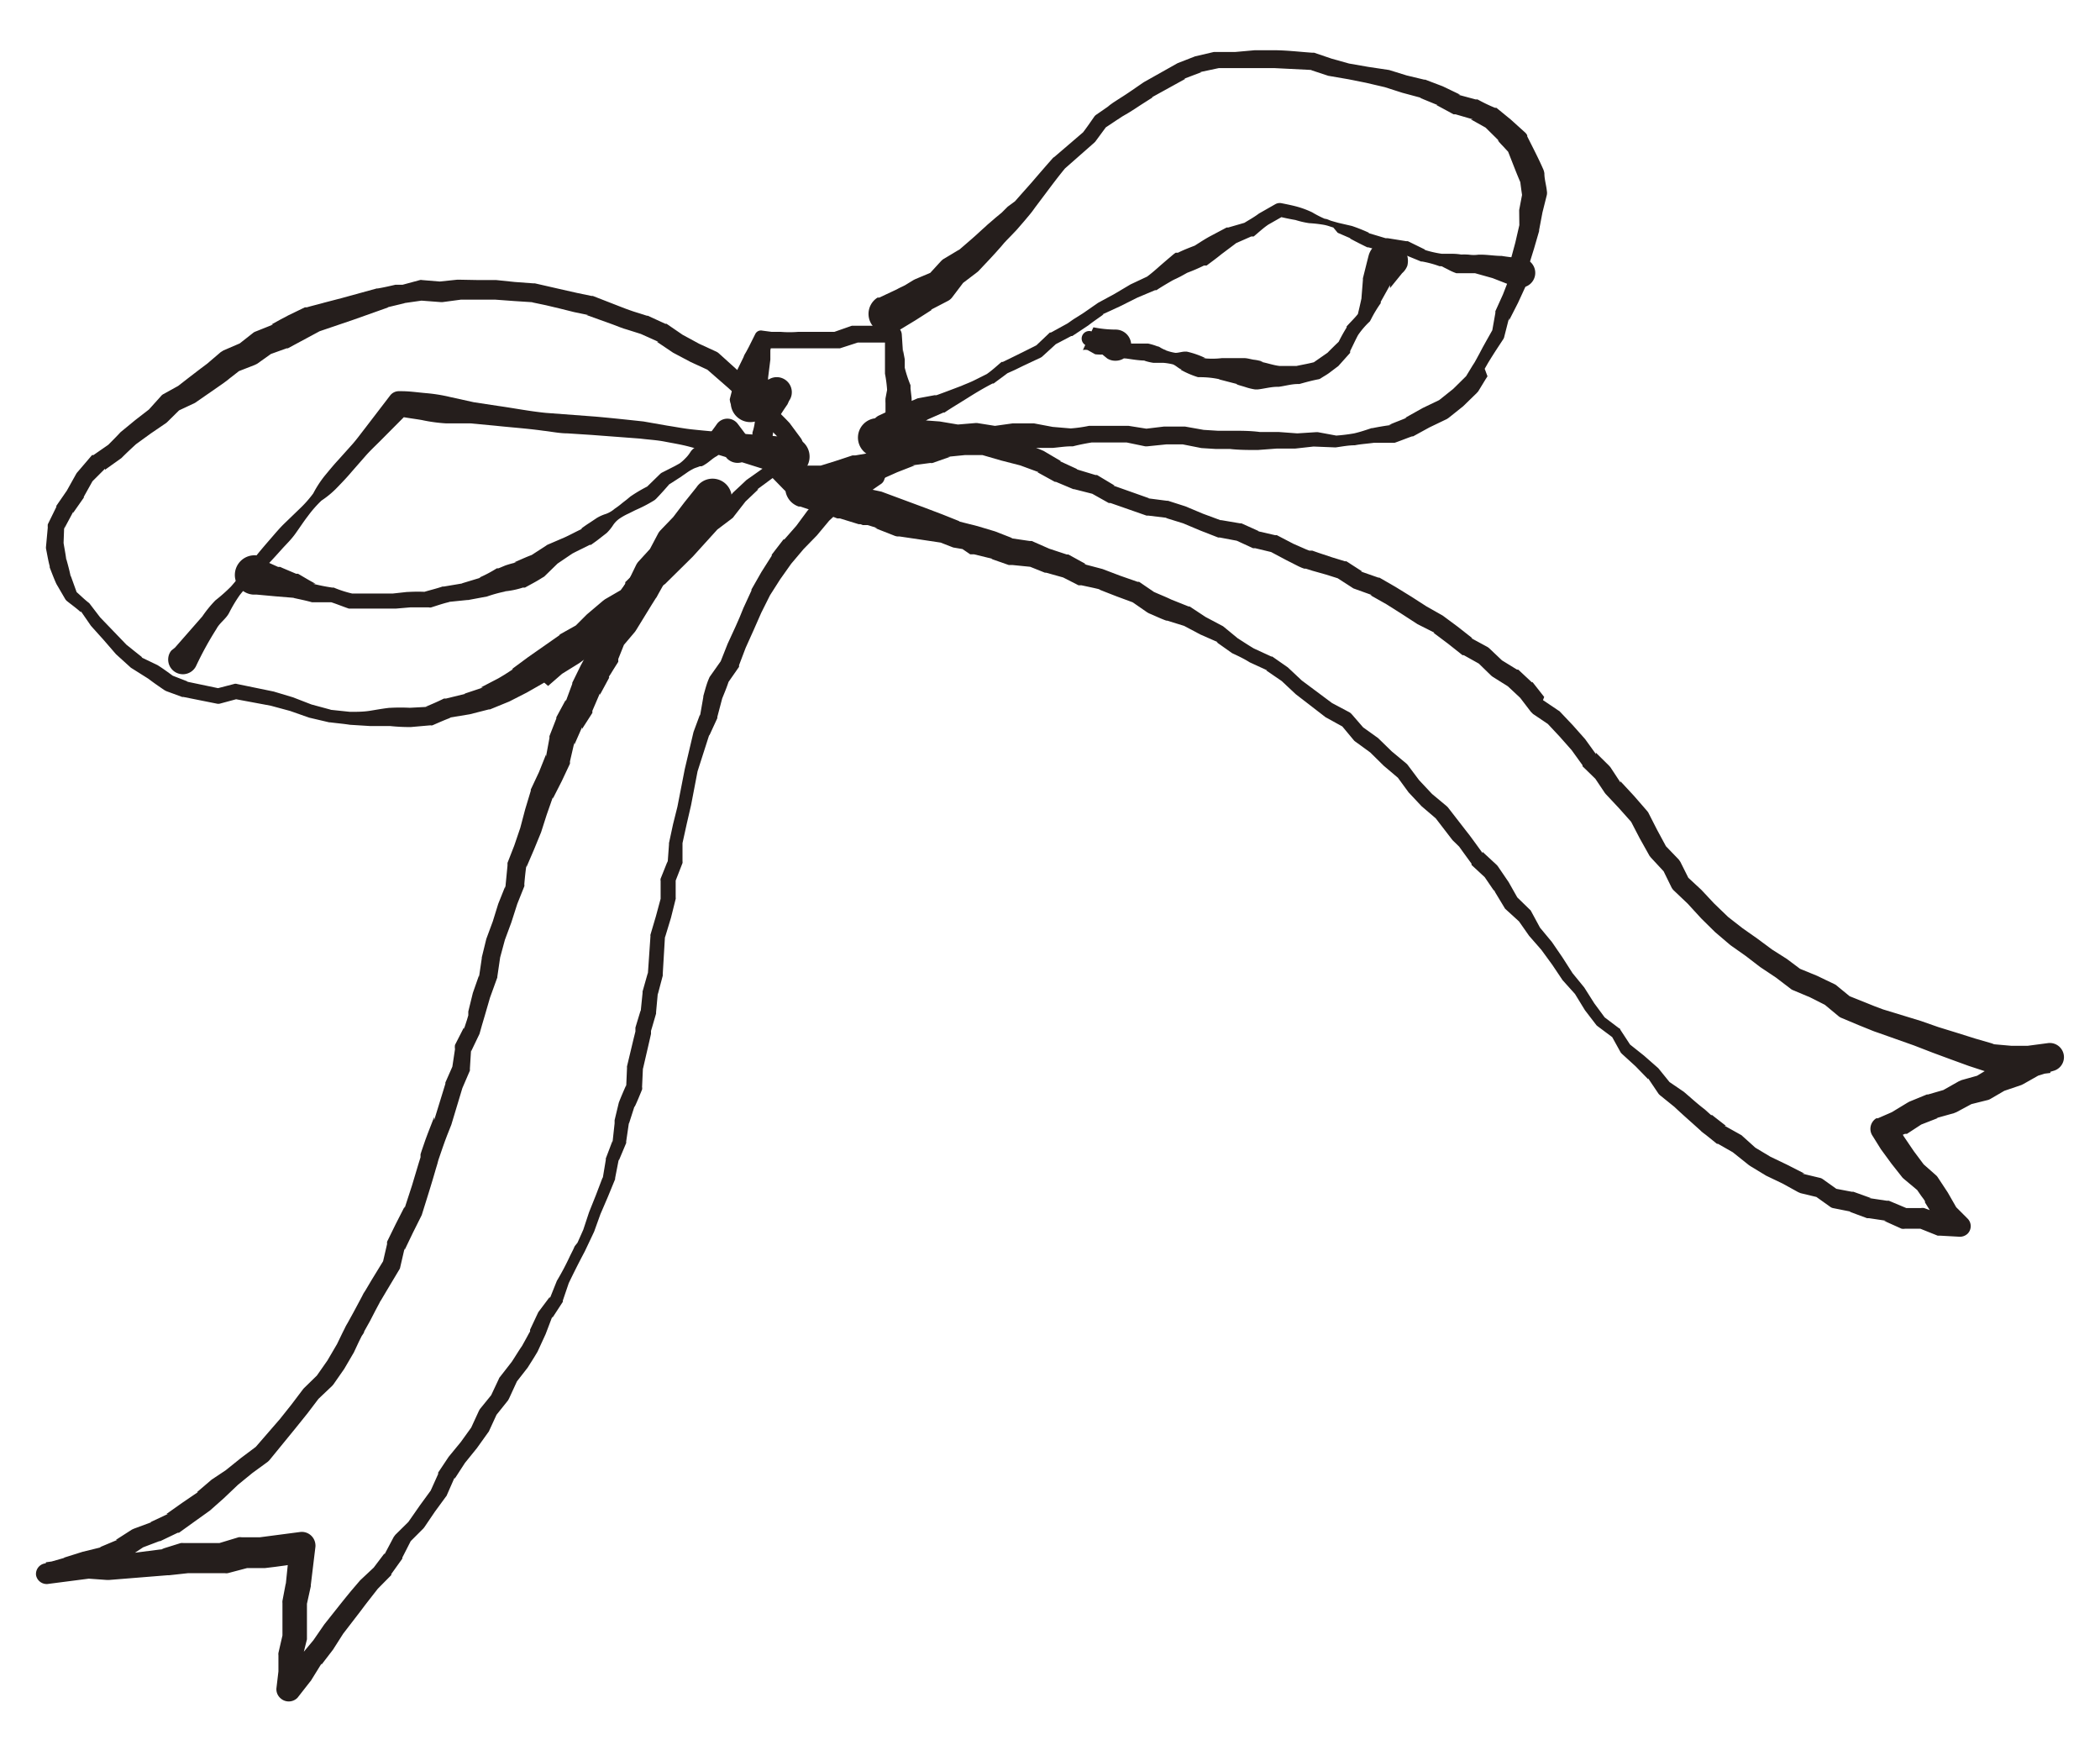
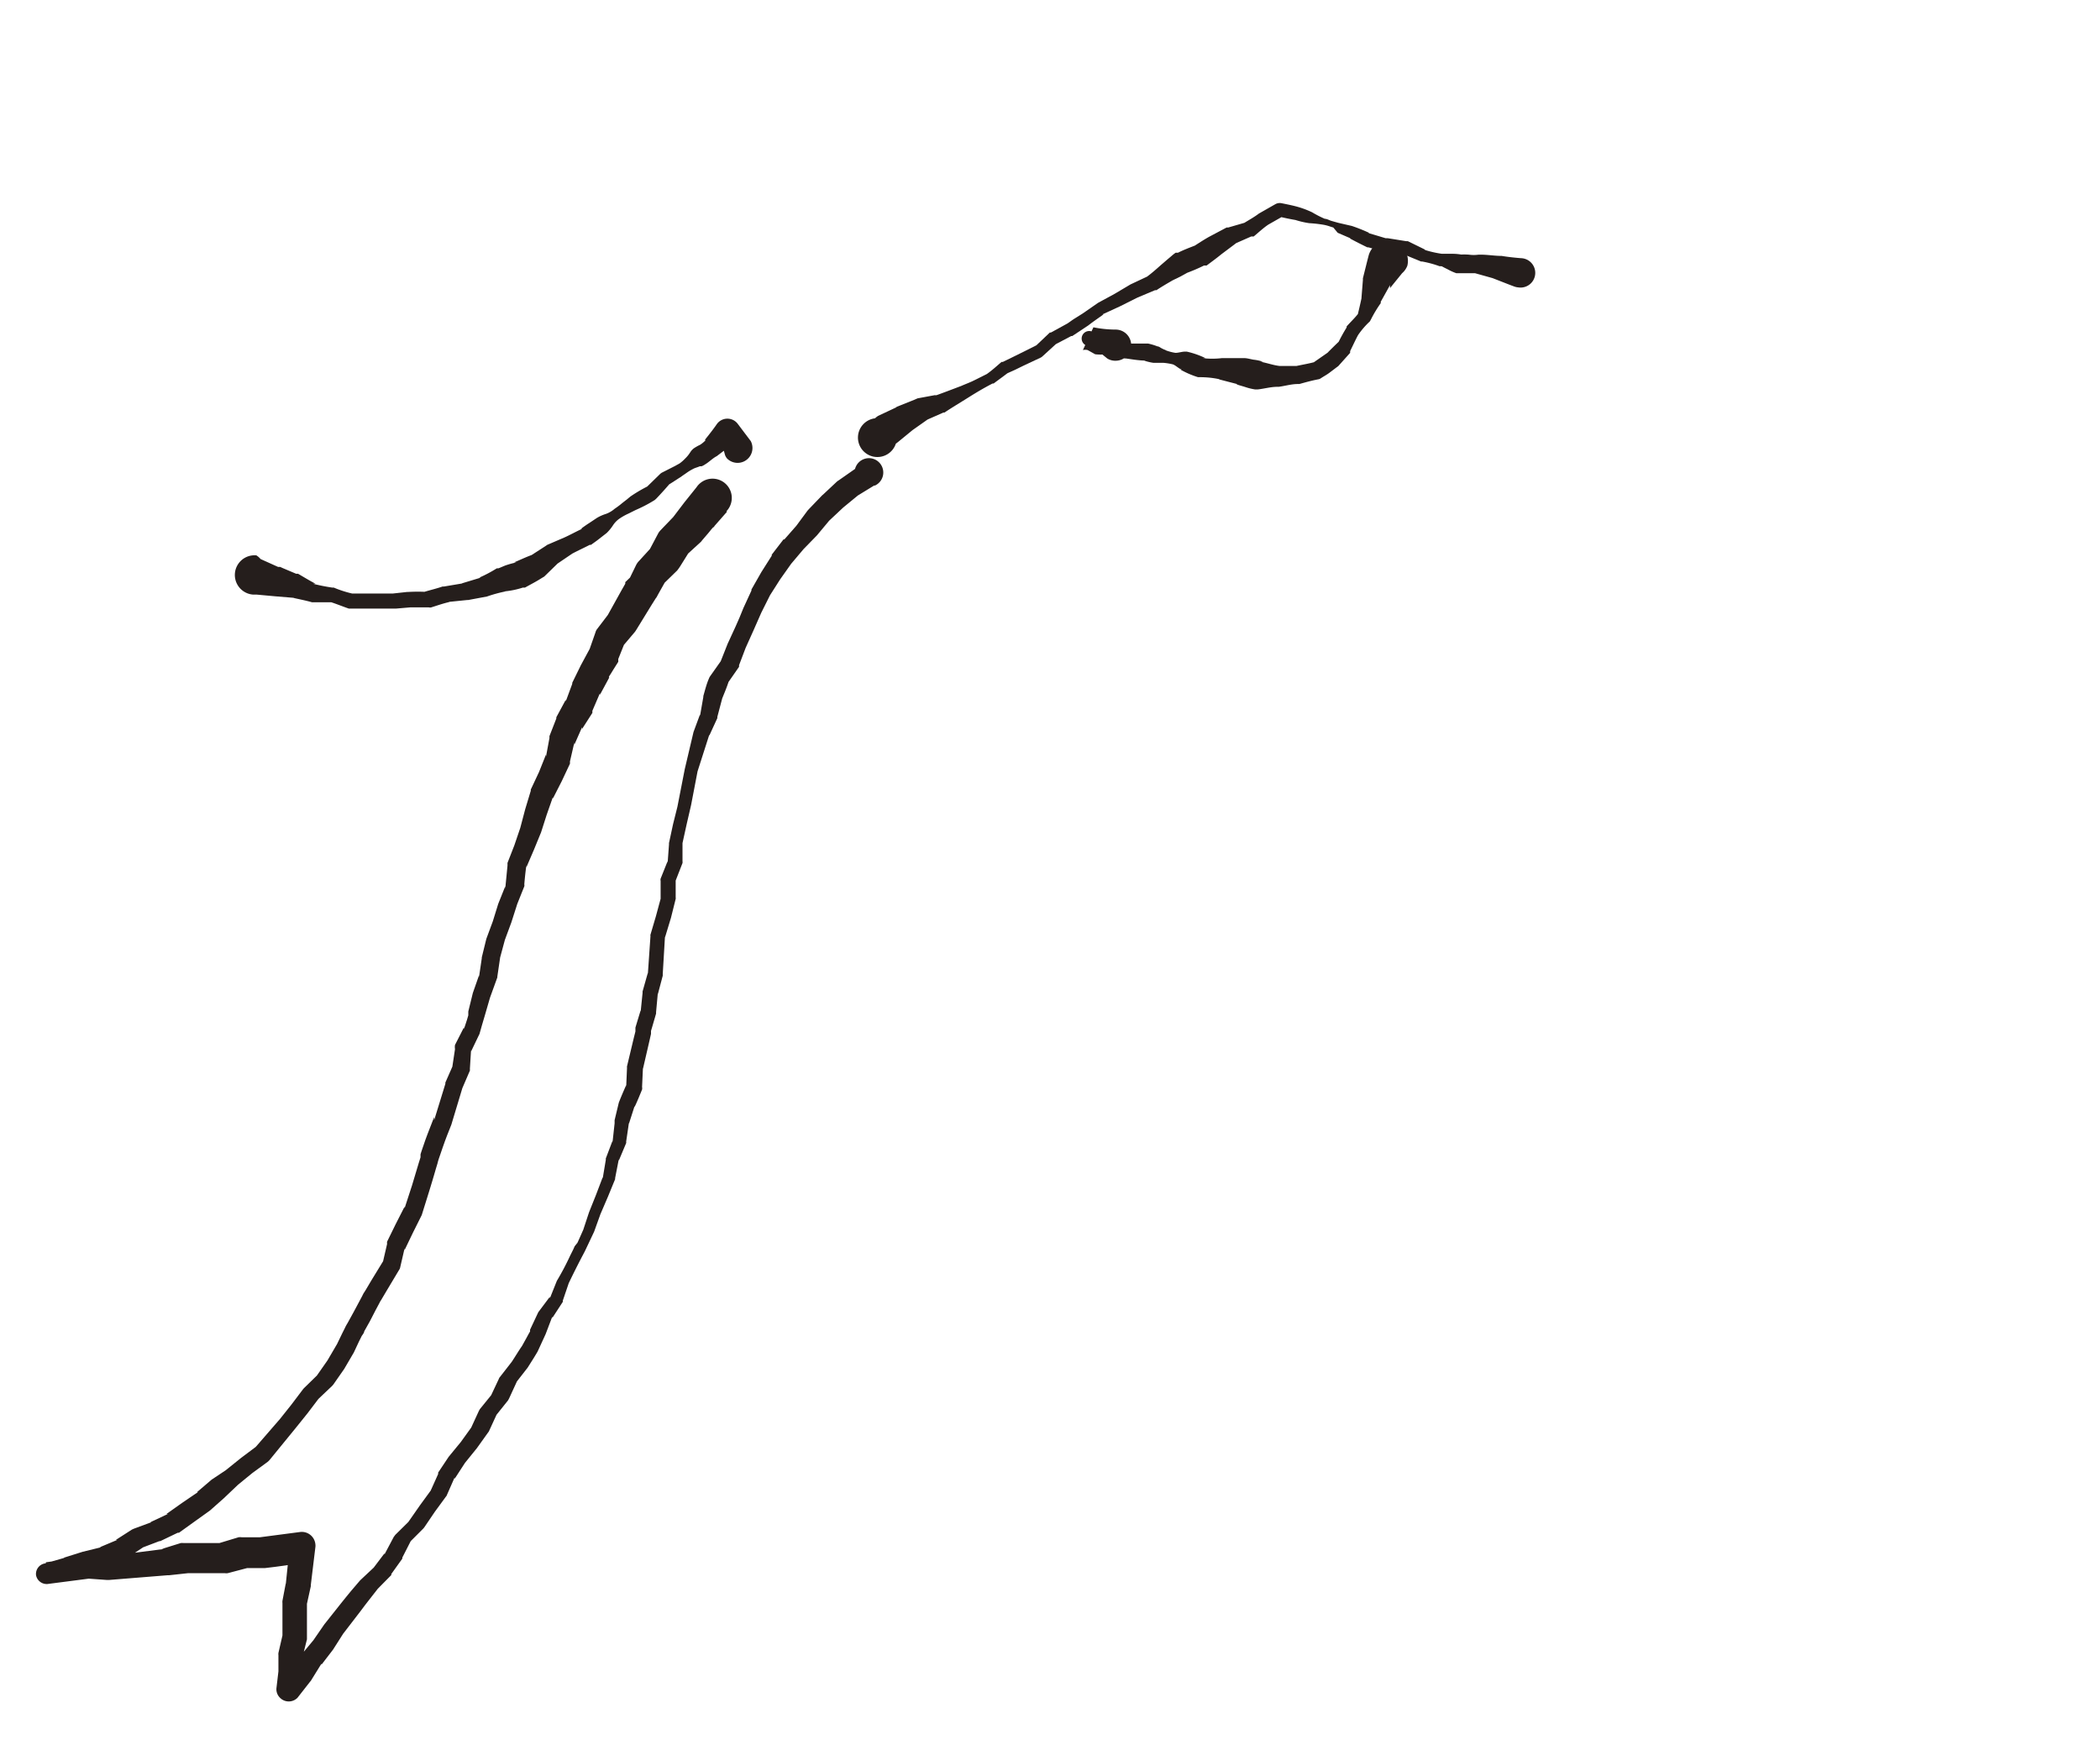
<svg xmlns="http://www.w3.org/2000/svg" id="container" viewBox="0 0 120 100">
  <defs>
    <style>.cls-1{fill:#251e1c;}</style>
  </defs>
  <title>sagasu_illust2</title>
-   <path class="cls-1" d="M32,36.27h0l-.05,0h0l1-.56-.22.2.8-.8.07-.06.85-.72.12-.09h0l1-.58-.23.23L36,33l.08-.1a.48.48,0,0,1,.16-.13l1-.53-.1.08L38,31.7l.82-.67,0,0,1.56-1.49,0,0,0,0,.91-.59L41.2,29l.68-.85v0l0,0,.78-.73v0l0,0,.88-.62.2-.16.21-.17.41-.35,0,0,.65-.8v.4l-.64-.83,0,0-.79-.78-.75-.83,0,0-.61-.56-.61-.56-1.25-1.09.1.07-1-.46-1-.53,0,0h0l-.92-.62.08,0-1-.45,0,0-.79-.25-.2-.06-.22-.08-.39-.15L33.52,18l.09,0-.81-.17L32,17.63l-.8-.19-.81-.17.08,0-1.08-.07-1.09-.08h-1l-1.06,0h.1l-1.05.14h-.11L24,17.17h.13l-1.05.15h.05l-1,.24h.06l-2,.71-2,.68.12-.05-1.86,1h0l-.07,0-1,.36.19-.1-.87.62,0,0-.14.07-1,.39.19-.11-.63.49-.16.13-.11.08-.08.06-.33.23-1.3.9,0,0,0,0-1,.47.17-.12-.76.75,0,0-.06.05-.88.6-.84.61,0,0c-.26.24-.52.48-.77.73l-.06.06h0L6,26.84,6,26.78l-.76.76.08-.11-.53.95,0,.05-.61.87,0-.05-.51.95,0-.18L3.63,31.1V31c.05.33.12.66.16,1l0-.06c.09.33.18.65.25,1l0-.05.36,1-.09-.12c.27.23.51.48.79.69a.08.08,0,0,0,0,0v0l.62.81,0,0,.76.79.75.78,0,0,.9.72-.05,0L9,38l0,0c.32.2.63.43.93.65l-.1-.06.9.35-.07,0,1.91.4h-.2l1-.26h0a.28.28,0,0,1,.18,0l2.09.43h0l1.1.33h0l1.06.41h0l1.11.3h-.05l1.14.12h0c.38,0,.76,0,1.14-.06h0c.37-.06.75-.13,1.12-.17h.05a10.84,10.84,0,0,1,1.14,0h-.07l1.14-.06-.2,0c.36-.15.71-.3,1.05-.47l0,0,.12,0,1.1-.27h-.07l1.08-.36-.13,0,1-.52s-.07,0-.06,0h0l0,0,.06,0,.12-.07.25-.15.48-.31-.07,0,.92-.68ZM31.1,39l-1,.57,0,0-1,.51L28,40.53l-.06,0-1.1.28h0L25.68,41l.09,0c-.36.13-.71.29-1.06.44a.23.23,0,0,1-.11,0h0l-1.13.1h-.05a10.88,10.88,0,0,1-1.14-.06H21.13L20,41.41h0c-.38-.06-.76-.09-1.14-.14h-.05L17.66,41h0l-1.08-.38h0l-1.11-.3h0l-2.09-.39h.19l-1,.27a.4.4,0,0,1-.19,0h0l-1.9-.38-.07,0h0l-.9-.33-.1-.05h0c-.31-.21-.63-.43-.93-.66l0,0-1-.63h0l0,0-.85-.77h0l0,0-.71-.82-.72-.8h0l0,0-.58-.84,0,.06c-.26-.24-.55-.44-.82-.66l-.06-.07,0,0-.52-.89,0,0c-.14-.31-.26-.63-.38-.94l0-.07c-.09-.33-.14-.66-.21-1a.53.53,0,0,1,0-.13v0l.1-1.08a1.21,1.21,0,0,1,0-.18h0l.49-1,0-.06.6-.87,0,0,.53-.95a.62.62,0,0,1,.09-.12L5.26,26,5.34,26l.88-.61-.07.06c.25-.25.5-.5.74-.76l0,0,0,0,.84-.69.84-.65-.09.08.72-.8a.45.45,0,0,1,.13-.11l0,0,.94-.52-.09.05.63-.49.64-.49.32-.24.08-.06h0c-.06.05,0,0,0,0l0,0,.15-.13.61-.52.16-.1h0l1-.43-.16.1.84-.66a.51.51,0,0,1,.16-.09h0l1-.4-.1,0,.47-.26.49-.26.95-.46h0l.11,0c.34-.1.69-.18,1-.27l1-.26,2-.55h.06c.35-.06.7-.14,1-.21H23L24,16h0a.2.2,0,0,1,.11,0l1.08.09h-.12l1.06-.11h.09L27.3,16l1,0h.05l1.06.11,1.08.08h.08l1.62.37.8.18.82.17.07,0h0l1.54.6.39.15.17.06.2.07.79.25.05,0h0l1,.46.07,0h0l.92.63,0,0,.94.51,1,.46a.71.71,0,0,1,.14.1h0l1.24,1.12L43,22l.61.58,0,0h0L44,23l.19.2.09.11.06.07c.26.26.53.52.78.79l0,0,0,0,.63.85,0,0a.62.62,0,0,1,0,.76l-.67.79v0l-.07.07-.87.68-.87.64.06,0-.78.74.06-.06-.67.86a.43.43,0,0,1-.11.12l-.86.65.07-.07-1.45,1.6,0,0h0L38,33.37l0,0,0,0L37,34l.17-.17-.6.92a.67.67,0,0,1-.14.15h0l-.91.66.08-.06-.78.79,0,0-.72.86a.52.52,0,0,1-.11.1l0,0-.91.65-1,.62.08-.06-.84.73Z" />
-   <path class="cls-1" d="M44.75,27.15l-2.7-.85c-.89-.3-1.8-.55-2.7-.79-.46-.12-.91-.19-1.37-.28s-.92-.11-1.38-.17l-2.78-.21-1.39-.09c-.46,0-.92-.1-1.38-.15-.92-.13-1.85-.19-2.77-.29l-1.39-.13c-.46,0-.93,0-1.39,0A9.2,9.2,0,0,1,24.11,24c-.46-.08-.92-.13-1.38-.23l.66-.25L21.7,25.22c-.28.28-.57.55-.83.85l-.78.89c-.25.3-.53.59-.8.87a5.29,5.29,0,0,1-.92.77,6.63,6.63,0,0,0-.78.89c-.24.31-.46.65-.71,1s-.52.6-.78.89-.53.59-.8.87l-.81.87a9.51,9.51,0,0,0-.79.88,8.2,8.2,0,0,0-.6,1c-.18.36-.54.57-.73.93a19,19,0,0,0-1.17,2.13.84.84,0,0,1-1.53-.69.74.74,0,0,1,.13-.21L10,37l1.56-1.78a6.69,6.69,0,0,1,.75-.92,9.64,9.64,0,0,0,.89-.79c.52-.59,1-1.23,1.5-1.83.25-.31.51-.61.77-.91s.51-.6.79-.87.57-.55.86-.83a6.54,6.54,0,0,0,.78-.88,6.22,6.22,0,0,1,.65-1c.25-.3.5-.61.77-.9l.79-.88c.26-.29.49-.61.74-.93l1.44-1.88a.63.63,0,0,1,.53-.25h.12c.47,0,.93.07,1.39.11a9.22,9.22,0,0,1,1.38.22l1.36.3,1.38.21c.92.13,1.83.31,2.75.4L34,23.8c.92.08,1.84.18,2.77.28l1.37.24c.46.07.91.16,1.37.21,1.85.2,3.71.3,5.56.45h.16a1.11,1.11,0,1,1-.43,2.16Z" />
  <path class="cls-1" d="M14.89,31.94l1,.45.12,0,.13.06.26.11.52.22.11,0c.33.19.65.39,1,.57l-.15,0a10.7,10.7,0,0,0,1.1.22l.09,0a6.43,6.43,0,0,0,1.05.34H20c.28,0,.55,0,.82,0l.21,0,.21,0,.41,0,.41,0h.19l.2,0,.82-.09h.06a10.11,10.11,0,0,1,1.1,0l-.2,0c.36-.11.71-.19,1.06-.31h.08l1.07-.18h-.05L27.48,33l-.09,0a7.51,7.51,0,0,0,1-.53l.09,0c.17-.06.34-.15.51-.2a5.18,5.18,0,0,1,.53-.14l-.14,0c.34-.14.67-.3,1-.42l-.14.09.93-.6.1-.07,1-.43c.33-.15.65-.33,1-.49l-.07,0c.15-.11.3-.22.46-.32l.45-.3a2.42,2.42,0,0,1,.52-.23,1.59,1.59,0,0,0,.49-.29h0a4.83,4.83,0,0,0,.45-.34l.22-.17.11-.09.12-.1a8.38,8.38,0,0,1,1-.59l-.1.08.82-.8,0,0,.07-.05.75-.38.18-.1,0,0h0l0,0,.09-.05a2.14,2.14,0,0,0,.32-.28,1.88,1.88,0,0,0,.28-.34l.06-.09,0,0h0l0,0a1.06,1.06,0,0,1,.15-.15,2.71,2.71,0,0,1,.37-.21,1.64,1.64,0,0,0,.32-.27l-.06,0c.24-.3.48-.6.7-.92a.74.74,0,0,1,1.19,0l.43.57.31.41a.85.85,0,0,1-1.35,1,.62.62,0,0,1-.14-.28l-.08-.28-.13-.46.64.21-.88.67h0l0,0c-.25.13-.44.34-.68.48a.87.87,0,0,1-.19.1l0,0h0l-.1,0c-.13.06-.28.09-.4.16a2.67,2.67,0,0,0-.36.22l-.19.13-.17.12c-.24.15-.47.31-.71.45l.1-.07c-.25.29-.5.57-.77.85l-.08.07h0a7.86,7.86,0,0,1-1,.53l-.11.05-.12.06-.26.13a3.36,3.36,0,0,0-.49.27l0,0a1.38,1.38,0,0,0-.4.4,2.56,2.56,0,0,1-.36.44l-.45.35c-.15.12-.3.22-.45.33l-.07,0c-.33.17-.66.32-1,.5l-.9.61.09-.07-.79.77-.15.09c-.31.2-.63.36-.95.54h0l-.12,0a4.58,4.58,0,0,1-.53.14,4.85,4.85,0,0,1-.55.08l.09,0a7.92,7.92,0,0,0-1.06.29h0l0,0-1.07.2h-.05l-1.08.11.07,0c-.36.08-.7.2-1.05.31a.26.26,0,0,1-.15,0h0l-1.1,0h.06l-.82.07H20.9c-.27,0-.55,0-.82,0H20l-.07,0c-.35-.12-.69-.26-1-.36l.13,0c-.37,0-.74,0-1.1,0l-.13,0h0c-.35-.1-.71-.17-1.07-.25l.08,0-1.1-.09-1.09-.1-.21,0a1.12,1.12,0,0,1,.21-2.24A1,1,0,0,1,14.89,31.94Z" />
-   <path class="cls-1" d="M41.7,22.81,42,21.64l0-.24.49-1a.81.81,0,0,1,.08-.18l.07-.12.14-.26.26-.52.12-.24a.36.36,0,0,1,.4-.19l.53.07.27,0h.25a6.15,6.15,0,0,0,1,0h1.12l1.08,0h-.13l1-.35h.15c.35,0,.71,0,1.07,0h0c.36,0,.72,0,1.07,0a.53.53,0,0,1,.56.49v0l.07,1.06V20l.1.53,0,.26,0,.13s0,.13,0,.09a7.14,7.14,0,0,0,.33,1v.19l.06.53a2.43,2.43,0,0,1,0,.27v.28c0,.36-.07.71-.11,1.07v.1a.43.43,0,0,1,0,.05l-.38,1,0,.12a.41.41,0,0,1,0,.09l-.69.83.05-.11a7.28,7.28,0,0,0-.44,1,.48.48,0,0,1-.19.23h0c-.3.2-.59.42-.89.6l-.06,0h0a3.37,3.37,0,0,1-.49.2,4.68,4.68,0,0,1-.54.1l-.1,0a1.68,1.68,0,0,0-.55,0,4.86,4.86,0,0,0-.55.11H47A9.93,9.93,0,0,1,46,28.65a.21.21,0,0,1-.1,0l-.94-.53h0L44.82,28l-.76-.78,0,0a.22.22,0,0,1,0-.08,5.07,5.07,0,0,0-.51-1h0l0-.11a4.32,4.32,0,0,0-.26-.53A1.36,1.36,0,0,1,43,25v-.17a.59.59,0,0,1,0-.13,3,3,0,0,0,.15-1.12l.1-.22a8,8,0,0,0,.29-1.12.86.86,0,0,1,1.69.34.84.84,0,0,1-.14.32L45,23.1c-.21.3-.4.6-.6.91l0-.11A6.68,6.68,0,0,0,44.13,25l0-.21a1.75,1.75,0,0,1,.06.56,2.73,2.73,0,0,0,0,.57l0-.1a7.63,7.63,0,0,0,.53,1l-.08-.11.83.71-.09-.06,1,.5-.1,0a10.78,10.78,0,0,1,1,.37h-.14a4.93,4.93,0,0,0,.55,0,1.74,1.74,0,0,0,.55-.11l-.11,0a4.47,4.47,0,0,1,.41-.35,4.17,4.17,0,0,1,.46-.26l-.07,0c.28-.22.58-.42.88-.62l-.19.23a7.22,7.22,0,0,0,.38-1h0L50,26l.52-.94-.09.21.17-1.07,0,.16c0-.36,0-.72,0-1.07l0-.26a2.48,2.48,0,0,1,0-.27l.1-.53,0,.19a7.45,7.45,0,0,0-.13-1.07l0-.17V21l0-.26,0-.53v-.05h0V19.08l.54.49c-.36,0-.72,0-1.07,0H48.85l.17,0L48,19.9l-.14,0h0l-1.07,0h-.51l-.53,0h0c-.35,0-.71,0-1.06,0h-.28l-.27,0-.52,0,.51-.43c0,.18-.08.37-.11.55l0,.28,0,.14s0,.12,0,.11l-.14,1.12v-.15l.11,1.16,0,.2a1.12,1.12,0,1,1-2.23.21A1,1,0,0,1,41.7,22.81Z" />
-   <path class="cls-1" d="M50.25,17l1-.47.09-.05.12-.06.25-.12L52.2,16l.1-.05,1-.42-.39.33.76-.83.12-.13.09-.08.95-.57-.11.1.73-.63.16-.14.18-.16.36-.33.18-.16a2.45,2.45,0,0,1,.2-.18l.37-.32.34-.28.34-.34L58,11.5l.3-.34.64-.72c.42-.49.86-1,1.27-1.46V9l0,0,1.68-1.44,0,0c.23-.3.44-.61.65-.91a.6.6,0,0,1,.08-.08l.68-.47L63.42,6l.18-.13L64,5.61c.47-.29.91-.61,1.37-.92h0l1.92-1.08,0,0h0l1-.39,0,0h0l1.07-.25h.12l1.1,0h0l1.12-.1,1.08,0h0c.73,0,1.46.09,2.18.14l.13,0,1,.34,1,.28h0l1.09.19L79.38,4h0l1,.31,1,.24.06,0h0l1,.38,0,0h0l1,.48-.12,0,1,.27.11,0h0c.31.17.63.33,1,.48l.08,0,0,0,.82.67.82.74a.61.61,0,0,1,.12.16l0,.06c.31.62.64,1.25.92,1.89a.9.9,0,0,1,.06.22c0,.34.11.69.14,1v0a.62.62,0,0,1,0,.24l-.25,1-.19,1v.06l-.29,1-.31,1,0-.12-.15,1.08v0a.83.83,0,0,1,0,.15l-.46,1-.51,1,0-.14-.27,1.06v0a.39.39,0,0,1-.06.15l-.44.67-.21.33-.21.34-.2.35L85,21.5l-.11.17-.42.69-.09.1-.77.75,0,0-.84.67-.09.06-1,.48-.93.51h0l-.06,0c-.34.12-.68.26-1,.37l-.06,0h-.08c-.37,0-.73,0-1.1,0h.05c-.36.05-.73.07-1.08.14h0c-.36,0-.72.07-1.08.12h-.09L75,25.51h.08L74,25.63H72.94l-1.07.08h0c-.54,0-1.07,0-1.6-.06h-.4l-.42,0-.8-.05h0l-1.06-.21h.06l-1.07,0h.06l-1.08.11h-.12l-1.06-.22h.07c-.36,0-.71,0-1.07,0l-1.08,0h.08c-.36.06-.72.13-1.07.22h-.08c-.36,0-.72.06-1.07.09H60c-.36,0-.72,0-1.08,0,0,0-.07,0-.11,0h-.4l-.53-.05H58a9.46,9.46,0,0,0-1.07.12h-.18l-1.08-.06h.18l-1.06.19h-.22l-1.08-.08h.09c-.36,0-.72,0-1.08,0h.1l-1.07.14A.82.82,0,1,1,51.31,24h1.32l1.07.08h0l1.07.18h-.1l1.07-.09h.1l1.07.17h-.12l1.07-.15H58l.54,0h.4l.15,0,1.06.2h0l1.06.09h-.06a8,8,0,0,0,1.08-.15h.07l1.06,0h1.13l1.07.17h-.12l1.08-.13h1.19l1.07.19h0l.8.05.39,0h.4c.53,0,1.08,0,1.61.07h0l1.07,0h0l1.08.08h0l1.09-.07h.08l1.08.2h-.08a9.94,9.94,0,0,0,1.08-.13h0c.35-.08.7-.2,1-.3h.05q.54-.11,1.08-.18l-.14,0c.33-.15.68-.27,1-.41l-.07,0,1-.56,1-.48-.1.06.84-.67,0,0,.77-.76-.08.11.42-.69.11-.17.09-.16.19-.35.19-.36.2-.36.4-.71-.07.18.19-1.07,0-.1,0,0,.43-.95.39-1-.06.19.11-1.08a.22.22,0,0,1,0-.08v0l.27-1,.23-1,0,.06L86.81,12,87,11v.29c-.06-.35-.1-.69-.14-1l.06.22c-.28-.64-.52-1.29-.78-1.94l.15.22-.36-.39-.18-.19-.09-.1S85.58,8,85.61,8l-.76-.75.13.09-.93-.52.12,0-1-.29h0l-.11,0L82.08,6l.06,0-1-.41.07,0-1.08-.29-1-.32h0l-1.07-.25-1-.2h0L75.9,4.33l-1-.33L75,4,72.8,3.89h0l-1.08,0h-.24l-.27,0-.54,0h-.07l-1.1,0h.15l-1.08.23.09,0-1,.38.08,0L65.82,5.56l.05,0L65.18,6l-.35.23-.35.22-.36.21-.15.1-.17.11-.69.46.15-.15-.67.91v0l-.07.07L60.85,9.63l.06-.07c-.41.49-.79,1-1.18,1.52l-.58.77c-.1.14-.16.23-.31.41l-.31.37-.32.37c-.15.18-.23.25-.35.38l-.34.35-.14.15-.16.19-.32.36-.34.37-.66.7-.06.05,0,0-.88.67.13-.13L54.4,17a.72.72,0,0,1-.21.18h0l-1,.52.06,0-.94.6-.94.57-.06,0A1.1,1.1,0,1,1,50.15,17Z" />
  <path class="cls-1" d="M50.18,23.76l1-.47.07-.05,1-.4.18-.08,1.08-.2-.11.06c.51-.18,1-.37,1.53-.57.25-.11.5-.2.74-.32l.72-.36,0,0c.3-.21.57-.46.84-.69l.07,0c.33-.16.64-.31,1-.49l1-.5-.1.06.79-.75.06,0,0,0,.95-.52,0,0c.15-.1.29-.21.44-.3l.43-.27.88-.61,0,0h0l.94-.51.91-.54h0l1-.47-.1.06c.29-.21.56-.45.83-.69l.43-.37c.14-.11.27-.24.42-.34l.07,0,.06,0c.32-.16.66-.29,1-.42l-.14.08c.3-.19.6-.39.92-.57l1-.53.09,0,0,0,1-.29-.15.07c.3-.19.62-.36.91-.58l0,0h0l.93-.53a.51.51,0,0,1,.36-.06h0c.35.07.7.14,1,.23h0a5.28,5.28,0,0,1,.75.29,6.1,6.1,0,0,0,.72.37c.12,0,.25.08.38.12l.39.11.78.18,0,0a9.47,9.47,0,0,1,1,.4l-.07,0,1,.3H79.3l1.06.17h0l.09,0,1,.49-.06,0a6,6,0,0,0,1,.23l.15,0H83a3.1,3.1,0,0,1,.54.05l-.14,0a3.19,3.19,0,0,1,.54,0,2,2,0,0,0,.55,0l.13,0c.36,0,.72.06,1.09.07l.09,0c.36.06.73.1,1.1.13a.84.84,0,1,1-.14,1.67.86.86,0,0,1-.23-.05l-.24-.09-1-.39h0l-1-.28.08,0c-.36,0-.72,0-1.08,0h0l-.07,0a3.06,3.06,0,0,1-.49-.22l-.24-.12a.67.67,0,0,0-.12-.06l-.11,0a6,6,0,0,0-1-.27h-.06c-.33-.14-.67-.27-1-.42l.12,0-1.07-.11h-.06l-1-.28-.06,0c-.33-.16-.65-.32-1-.51l.05,0-.74-.32L76.19,13,76,12.94a2.36,2.36,0,0,0-.38-.1,7.43,7.43,0,0,0-.81-.09,4.92,4.92,0,0,1-.78-.18l0,0q-.52-.09-1-.21l.38-.06-.93.53,0,0c-.3.2-.56.45-.84.68l-.07,0-.07,0-1,.44.14-.06-.84.63c-.28.23-.57.44-.85.65l-.08,0-.07,0c-.32.16-.65.3-1,.43l.14-.07-.47.26-.24.12-.13.06-.1.05c-.31.18-.62.36-.92.56l0,0-.08,0-1,.42,0,0-1,.5-1,.46.06,0c-.29.21-.59.41-.87.63l-.92.61h-.06l-.95.5.13-.09-.8.73a.47.47,0,0,1-.12.09h0l-1,.47-.47.23-.49.22.14-.09c-.28.22-.58.43-.87.65l-.06,0h0c-.47.24-.94.52-1.4.81s-.9.55-1.35.85l0,0-.06,0-1,.44.12-.06-.88.62,0,0-.83.68-.13.1A1.11,1.11,0,1,1,50,23.9,1.09,1.09,0,0,1,50.18,23.76Z" />
  <path class="cls-1" d="M80.12,15.61l-.69.85,0-.17-.53.95,0,.08a7.1,7.1,0,0,0-.55.91l-.07.13a4.65,4.65,0,0,0-.68.79l0,0c-.16.3-.3.61-.45.91a.13.13,0,0,1,0,.05l0,.05-.68.76-.07.05-.45.34c-.15.11-.32.2-.47.3h0a.35.35,0,0,1-.14.06c-.37.07-.73.17-1.09.27h-.08c-.37,0-.73.11-1.1.16h-.08c-.37,0-.75.11-1.12.15l-.15,0a3.27,3.27,0,0,1-.54-.13c-.18-.06-.36-.1-.54-.17h.08l-1.08-.28h.06a5.24,5.24,0,0,0-1.11-.12h0l-.13,0a5,5,0,0,1-1-.43l.07,0c-.17-.06-.33-.23-.5-.3a3.32,3.32,0,0,0-.55-.09l-.16,0h-.14l-.27,0a3,3,0,0,1-.54-.13h.08c-.37,0-.75-.07-1.12-.12h-.07l-.53-.17a1.46,1.46,0,0,0-.55-.07h0a2.44,2.44,0,0,1-.6,0L62.15,20a.61.61,0,0,0-.27,0l.6-1.3a6.51,6.51,0,0,0,1.27.13.89.89,0,1,1,0,1.78.86.86,0,0,1-.48-.13L63,20.26c-.33-.2-.68-.37-1-.56h0a.43.43,0,0,1,.39-.76c.16.07.36.07.53.13a1.74,1.74,0,0,1,.46.32h0a1.67,1.67,0,0,0,.54.15l.55.09h-.08c.38,0,.76,0,1.13,0h.09a3.24,3.24,0,0,1,.53.16c.09,0,.17.08.26.12l.12.06a.28.28,0,0,1,.11.05,2.69,2.69,0,0,0,.54.14c.19,0,.39-.08.58-.07l.07,0a4.93,4.93,0,0,1,1.06.37l-.17,0a4.67,4.67,0,0,0,1.12,0h1.25c.19,0,.37.06.55.09a2.57,2.57,0,0,1,.55.12l-.15,0c.36.06.73.2,1.1.24h-.08c.37,0,.74,0,1.11,0l-.08,0c.37-.08.74-.14,1.1-.24l-.15.06.92-.64-.09.06c.24-.24.48-.48.73-.71l-.13.16a9.58,9.58,0,0,1,.49-.89l0-.06c.23-.26.49-.5.7-.78l-.08.17c.08-.33.16-.67.23-1V17l.08-1,0-.1.25-1,.07-.27a1.14,1.14,0,0,1,1.38-.84,1.15,1.15,0,0,1,.84,1.39A1.07,1.07,0,0,1,80.12,15.61Z" />
  <path class="cls-1" d="M41.54,29.24l-.72.82s0,.05-.07.07l-.09.1-.17.21-.36.42-.07.09,0,0-.81.74.2-.27-.58.93-.06.09-.11.15-.79.77.19-.28-.4.71-.1.18-.08.15-.06.08-.22.35L36.35,36l-.06.09,0,0-.71.84.15-.28-.4,1,0,.08,0,.08-.29.46-.14.23-.08.12s-.06.11,0,.08l-.54,1,0-.09-.43,1,0,.06s0,0,0,.06l-.59.92,0-.1-.44,1,0-.13-.25,1.08v.05l0,.08-.47,1-.51,1,0-.08-.35,1-.32,1v0h0l-.41,1-.43,1,0-.12c-.05.36-.09.73-.12,1.1h0a.23.23,0,0,1,0,.11l-.4,1v0l-.34,1.06-.37,1v0l-.27,1v0l-.16,1.09h0a.43.43,0,0,0,0,.05L28,57v0L27.71,58l-.16.54-.15.53,0,0h0l-.48,1,0-.12-.07,1.12a.36.36,0,0,1,0,.1h0l-.43,1,0,0-.63,2.09v0h0l-.25.63-.12.32-.11.31-.22.64a2.8,2.8,0,0,0-.09.31l-.1.33c-.25.88-.53,1.75-.8,2.62l0,0h0l-.5,1-.48,1,0-.1-.25,1.08a.29.29,0,0,1-.05.13h0l-.7,1.17-.35.59s-.08.12-.07.12l-.08.15-.16.3-.32.62-.33.59c0,.09-.13.23-.15.28l-.15.3-.29.62,0,0v0l-.55.94,0,0h0l-.62.89-.07.08-.8.76.05-.06-.66.87-.7.87L15.4,83.42l-.09.09-.89.65-.82.67,0,0-.81.77L12,86.3l0,0h0l-.88.63-.89.64-.07,0h0l-1,.48-.05,0h0l-1,.38.12-.06-.92.61a.2.2,0,0,1-.08,0h0l-1,.43-.08,0h0L5,89.87l-.09,0-.13,0L4.53,90,4,90.2H4l-1.16.27-.22-1.21,2.32-.33H5l1.13,0h-.1l3.33-.43-.12,0,1.09-.34a.9.9,0,0,1,.16,0h0l1.13,0,1.13,0-.21,0,1.09-.33a.57.57,0,0,1,.18,0h0l1.12,0h-.08l2.29-.3h0a.78.78,0,0,1,.88.68.67.67,0,0,1,0,.2l-.26,2.15v.07l-.22,1,0-.15,0,1,0,1.06v0s0,.08,0,.12l-.25,1,0-.15,0,1v.08l-.13.92L16,96l.72-.68-.1.12.6-.9,0,0,0,0,.69-.83,0,0,.62-.9h0l0,0,1-1.26.25-.31.27-.33.53-.62h0l0,0,.8-.75-.06.07.65-.86,0,.06.53-1h0l.09-.12.78-.77-.06.07L24,86l.65-.89-.06.1.45-1a.2.2,0,0,1,0-.08l.6-.9,0,0,.69-.84.62-.86-.05.09.46-1,.06-.11.69-.85-.07.11.47-1a.27.27,0,0,1,.06-.1l.67-.86,0,0c.2-.3.38-.61.59-.91l0,0,.26-.47.13-.24.07-.12,0-.1.47-1v0l0,0,.66-.88,0,.09.4-1v0a15.19,15.19,0,0,0,.76-1.44l.18-.36.08-.18L33,71l.33-.74v0l.33-1v0h0l.4-1,.38-1,0,.07.18-1.08a.15.15,0,0,1,0-.07h0l.38-1,0,.1.12-1.1V64L35.36,63v0c.13-.34.28-.68.42-1l0,.15L35.83,61a.22.22,0,0,1,0-.08l.38-1.59.1-.4,0-.22.06-.2.24-.79,0,.08.11-1.09a.17.17,0,0,1,0-.07l.3-1.06,0,.08.15-2.18h0a.19.19,0,0,1,0-.08l.31-1.05.27-1v.09l0-1.11h0a.28.28,0,0,1,0-.13l.4-1,0,.12.08-1.1a.13.13,0,0,1,0-.06l.23-1.07.25-1,.42-2.15v0l.5-2.12h0l0,0,.37-1,0,.09.19-1.09h0l0-.05c.1-.35.19-.71.32-1h0a.53.53,0,0,1,.08-.15l.65-.92-.08.14.42-1.06.46-1,.22-.5.22-.54.46-1h0l0-.06.57-1,.59-.93,0-.06.67-.87.05,0,.72-.82-.05.06.65-.88h0l.08-.09.76-.79.06-.05.8-.75h0l.12-.08.9-.63A.82.82,0,1,1,50,27.74l0,0-.05,0-.93.57,0,0-.84.69,0,0-.8.75,0,0-.7.84,0,0-.76.78,0,0-.71.84,0,0-.63.89-.58.91,0,0-.5,1-.44,1-.45,1-.38,1a.36.36,0,0,1,0,.09h0l-.64.92.06-.12c-.11.35-.25.68-.38,1l0,0-.28,1.06v.07l-.46,1,0-.05-.67,2.09v0L39.49,46l-.25,1.08L39,48.17v-.05L39,49.21a.3.3,0,0,1,0,.1h0l-.39,1,0-.14v1.11a.19.19,0,0,1,0,.08h0l-.27,1.08L38,53.56v-.08l-.13,2.19a.22.22,0,0,1,0,.08h0l-.28,1.06v-.07l-.1,1.09s0,.06,0,.08l-.23.79-.06.2,0,.07,0,.1-.09.4-.37,1.6V61l-.05,1.1a.4.4,0,0,1,0,.15h0c-.14.34-.28.69-.43,1v-.05l-.32,1,0-.06-.16,1.09h0a.19.19,0,0,1,0,.08l-.42,1,0-.08-.21,1.08h0s0,0,0,.06l-.41,1-.43,1v0l-.36,1h0v0l-.35.74-.18.38-.19.36c-.25.48-.51,1-.73,1.46l0,0-.34,1,0,.07v0l-.6.92,0-.08-.38,1-.46,1,0,0c-.18.31-.38.62-.57.92l0,0h0l-.67.86.07-.1-.46,1-.06.11-.68.85.06-.11-.46,1a.22.22,0,0,1-.05.08l-.65.91-.68.84,0,0-.59.91,0-.08-.44,1a.27.27,0,0,1-.06.1l-.63.86-.61.9-.06.07-.78.78.1-.13-.51,1,0,.06h0l-.63.88,0,.06h0l-.77.78,0,0-.5.64-.24.31-.24.32-1,1.3,0,0-.58.91,0,0,0,0-.66.86,0-.06-.57.92a.44.44,0,0,1-.08.11h0L17,97a.7.7,0,0,1-1,0,.68.68,0,0,1-.2-.58v0l.11-.93v.08l0-1a.57.57,0,0,1,0-.13v0l.23-1,0,.15,0-1,0-1a.59.59,0,0,1,0-.13v0l.19-1v.06l.22-2.14.91.88-1.15.18-.59.08-.58.07H13.92l.2,0-1.1.29h0a.55.55,0,0,1-.18,0H10.58l.18,0L9.66,90h0l-.09,0-3.35.27h-.1L5,90.19h.11l-2.32.3h0A.62.62,0,0,1,2.06,90a.61.61,0,0,1,.48-.67L3.7,89l-.06,0,1.08-.34,1.06-.26-.08,0,1-.42-.08,0,.92-.59h0l.11-.05,1-.37-.06,0,1-.47-.08,0,.89-.63.91-.62-.05,0,.83-.71L12.9,84h0l0,0,.87-.7.88-.66-.09.09L16,81.07l.66-.83.65-.86.05-.06h0l.79-.77-.07.08.63-.9,0,0,.55-.94,0,0,.3-.62.15-.3c.08-.17.12-.22.18-.33l.33-.6.31-.58.16-.3.08-.16.11-.17.35-.59.71-1.16-.07.17.25-1.08a.5.5,0,0,1,0-.13h0l.49-1,.51-1,0,.09.42-1.29.39-1.3.1-.32,0-.17.06-.19.22-.64.13-.35.12-.31.25-.64V64l.64-2.08,0-.07h0l.44-1-.06.22L26,59.94v0A.73.73,0,0,1,26,59.7l.51-1,0,.1.17-.52.08-.27,0-.13,0-.09.26-1.06h0v0l.35-1,0,.1.16-1.08h0v-.05l.26-1.06h0v0l.37-1,.31-1h0v0l.4-1,0,.15L29,49.45l0-.15h0l.39-1,.34-1v0l.28-1.06.32-1.06,0-.07h0l.47-1,.4-1,0,.12.2-1.08a.3.3,0,0,1,0-.1h0l.39-1,0-.07h0l.54-1,0,.09.37-1,0-.06h0l.49-1,.54-1-.05.11.35-1a.51.51,0,0,1,.09-.18h0l.67-.88-.06.08.8-1.44.2-.35,0-.09v0c0,.07,0,0,0,0l0,0L36,33l.36-.74a1.3,1.3,0,0,1,.1-.15h0l.74-.81-.1.14.53-1a1.34,1.34,0,0,1,.11-.14h0l.76-.79-.06.07.67-.88.69-.86,0,0a1.1,1.1,0,1,1,1.71,1.37A.1.1,0,0,1,41.54,29.24Z" />
-   <path class="cls-1" d="M53.75,31l-1.2-.18-1.15-.17-.12,0a.73.73,0,0,1-.21-.06L50,30.17l.13,0L49.58,30,49.3,30l-.13-.05-.07,0H49l.07,0h0L48,29.62l-.1,0-.05,0-1.07-.4s-.07,0-.1,0l-.14,0-.27-.1-.54-.18-.09,0a1.12,1.12,0,0,1-.71-1.42A1.14,1.14,0,0,1,46,26.6l1.06,0-.35.06,1-.31,1-.33.08,0,.08,0,1-.17-.19.07,1-.4,1-.35.07,0a.4.4,0,0,1,.15,0L53,25l-.17,0,1-.3.06,0,.13,0,1,0h.06l1.13.06h.12l1.11.24h0l1.08.33h.06l1.05.43,0,0,0,0,1,.59-.06,0,1,.46-.06,0,1.09.33h0l.09,0,1,.6-.08,0,2.06.73-.08,0,1.08.14h.07l1,.32h0l1,.42,1,.37H69.8l1.06.18.08,0,1,.45-.06,0,1,.23a.16.16,0,0,1,.09,0l.94.49,0,0,.73.32.18.07.07,0,.1,0,.37.13.75.25.75.23a.2.2,0,0,1,.08,0h0l.9.58-.08,0,1,.35.06,0h0l.92.53.91.56.87.56.92.52,0,0h0l.85.63.84.66-.06,0,.94.51.08.06h0l.77.73-.08-.06.91.56a.18.18,0,0,1,.07,0h0l.77.72.05,0v0l.66.84L88.17,40l.89.6a.24.24,0,0,1,.08.06h0l.73.77.71.8,0,0h0l.62.86L91.19,43l.75.74.08.09.58.88,0-.07.77.83.73.84.08.1.51,1,.54,1-.08-.11.78.81.09.13h0l.5,1-.12-.16.82.76,0,0h0l.73.78.8.77,0,0,.82.64.84.59.85.63.85.54,0,0h0l.84.63-.12-.08,1,.41,1,.48a.41.41,0,0,1,.11.07h0l.83.68-.17-.1,1,.4.52.21.48.18,2.16.66,1,.35,1.07.33,1.05.33,1.07.31-.15,0,1.13.1s.07,0,.1,0h.43l.56,0h-.15L117,59.6a.81.81,0,0,1,.38,1.57h0c-.34.1-.67.22-1,.31l.17-.07-.92.52h0l-.12.06-1,.34.13-.07-.91.53h0a.62.62,0,0,1-.19.07l-1,.25.19-.07-.93.5h0l-.15.06-1,.28.08,0-1,.39.13-.07-.89.58h0l-.11,0-.87.36.33-1,.47.79,0,0,.57.84.59.79-.1-.1.77.68,0,0a.52.52,0,0,1,.1.11l.58.88.51.89-.11-.13.74.74,0,0a.61.61,0,0,1,0,.85.64.64,0,0,1-.46.18l-1.08-.06h0l-.17,0-1-.4.2,0-1.06,0h0a.54.54,0,0,1-.21,0l-1-.45.14,0-1-.15-.11,0-1-.37.09,0-1-.2a.43.43,0,0,1-.21-.09l-.87-.62.19.09-1-.24-.14-.06-.89-.49-.94-.45,0,0-.89-.54-.09-.06L99,65.82l.1.06-.93-.53-.06,0-.62-.5-.16-.12-.1-.08-.07-.07-.3-.27c-.39-.35-.79-.7-1.18-1.07l0,0-.83-.67,0,0-.07-.07-.6-.89,0,.05-.72-.74-.79-.72h0l-.06-.07-.52-.94.07.09-.87-.65s0,0-.06-.05h0l-.66-.86L90,56.79l0,0L89.29,56l0,0h0l-.59-.88-.62-.85,0,0-.7-.8,0,0h0l-.61-.87.06.07-.8-.73a.24.24,0,0,1-.06-.08h0l-.55-.91s0-.06-.06-.08l-.08-.11-.15-.22-.3-.44.07.07-.81-.75a.18.18,0,0,1,0-.07l-.48-.66-.23-.32L83,48l-1-1.3.06.07-.83-.71,0,0-.74-.79,0,0-.65-.89.07.08-.84-.71,0,0-.77-.76,0,0-.88-.64a.46.46,0,0,1-.07-.07l-.7-.84.1.09-1-.55h0l0,0-1.71-1.32,0,0-.8-.75,0,0-.89-.61.06,0-1-.46,0,0c-.3-.19-.63-.35-1-.52h0l0,0-.89-.63.07,0-1-.44,0,0-1-.53.11.05-1-.31-.05,0c-.34-.12-.66-.28-1-.42l-.09-.05h0l-.91-.63.15.08-1-.37-1-.39.07,0c-.35-.09-.71-.16-1.07-.24l-.11,0-.06,0-1-.51.15.07-1-.28h0l-.07,0-1-.4.23.07-1.1-.11-.12,0-.08,0-1-.35.08,0-1.06-.26-.09,0-.13,0L55,31.37l-.53-.09h0l-.13-.05Zm-3.38-2.91,2.48.92,1,.38,1,.4-.06,0,1.07.27,1,.3,0,0,1,.39-.1,0,1.09.16.11,0,1,.44h0l1,.33.09,0,1,.55-.11,0,1.06.28h0l1,.38,1,.35.09,0h0l.91.62-.08-.05c.33.15.67.28,1,.44h0l1,.4h0s0,0,.06,0l.91.6,0,0,1,.53h0l0,0,.84.69,0,0c.3.19.6.39.92.58l0,0,1,.46.05,0,.89.62,0,0,.8.75,0,0,1.73,1.29,0,0,1,.53.1.08h0l.72.83-.07-.07.88.63,0,0,.78.76,0,0,.83.69.07.07.66.88,0,0,.74.79,0,0,.84.7.07.07,1,1.29.25.32.25.34.48.66,0-.07.81.75.06.07.3.44.32.47.52.92-.07-.09.77.75h0a.15.15,0,0,1,.05.06L88,53l0,0,.68.82h0v0l.61.89.57.89,0,0,.67.82h0l0,0,.57.9.62.84-.06-.06.86.65s.06,0,.07.08h0l.59.9-.07-.08.83.66.82.72,0,0,0,0,.68.84-.1-.09.88.6h0l0,0c.4.34.79.7,1.19,1l.3.27.07.06.06,0,.15.12.63.49-.07,0,.93.52a.31.31,0,0,1,.09.07l.79.71-.09-.07.9.54,0,0,.94.45,1,.51-.14,0,1,.24a.46.46,0,0,1,.19.08l.87.62-.21-.09,1,.19.09,0,1,.36-.11,0,1,.15.13,0h0l1,.42-.22,0h1.06a.57.57,0,0,1,.18,0h0l1,.37-.19,0,1.07,0-.44,1-.77-.72-.09-.11v0l-.53-.86,0-.07-.07-.11-.15-.2-.29-.42.11.13-.79-.66-.09-.08v0l-.64-.81-.6-.82,0,0v0l-.48-.77a.71.71,0,0,1,.22-1l.09,0h0l.87-.38-.12.06L109,63l.11-.06h0l1-.41.07,0h0l1-.29-.17.06.92-.52.16-.07h0l1-.28-.21.09.91-.55.11-.06h0l1-.36-.13.07.9-.54.14-.06h0l1-.31.36,1.59-1.12.14H116l-1.17-.07-1.13-.12h0l-.13,0-1.07-.35-1.07-.39-1-.37-1.06-.41-2.09-.74c-.25-.08-.37-.14-.55-.21l-.52-.21-1-.42h0a.62.62,0,0,1-.16-.1l-.83-.69.12.08-.91-.46-1-.42h0a.41.41,0,0,1-.11-.07l-.84-.64,0,0-.9-.6-.82-.63-.88-.62L98,53.25h0l0,0-.79-.78-.77-.84,0,0-.81-.77h0a.72.72,0,0,1-.11-.15l-.49-1,.09.13L94.34,49l-.08-.1-.56-1-.52-1,.07.1-.74-.83-.75-.8-.05-.06h0l-.59-.88.07.09-.76-.74,0-.06h0l-.62-.86,0,0-.69-.78-.72-.77.09.08-.89-.6-.12-.12h0l-.65-.85.06.07-.77-.72.09.07-.91-.57-.09-.07h0l-.76-.74.12.09-.93-.52a.18.18,0,0,1-.07,0h0l-.82-.65-.84-.63.06,0L81,35.66l-.91-.59-.87-.55L78.3,34l.1,0-1-.36a.34.34,0,0,1-.12-.06h0l-.9-.58.16.07-.76-.24L75,32.61l-.38-.12-.09,0-.14-.05-.18-.08L73.5,32h0l0,0-.94-.5.16.06-1-.24h0l-.12,0-1-.46.16.05-1.06-.2h0l-.09,0-1-.39-1-.42,0,0-1-.31.1,0-1.08-.13h0l-.11,0-2.06-.72-.1,0-1-.56.13.05-1.1-.28-.05,0h0l-1-.42-.06,0h0l-1-.55.08,0-1.06-.39,0,0-1.09-.28h0L56.14,26h-1l-1,.1.15,0-1,.35a.27.27,0,0,1-.12,0h0l-1.06.14.16,0-1,.39-.94.42-.11,0h0l-1,.23.11,0-1,.41-1,.36a.65.65,0,0,1-.2,0h0l-1.06,0,.19-1.36,1.13.31,1.09.35-.08,0,1.13.21Z" />
</svg>